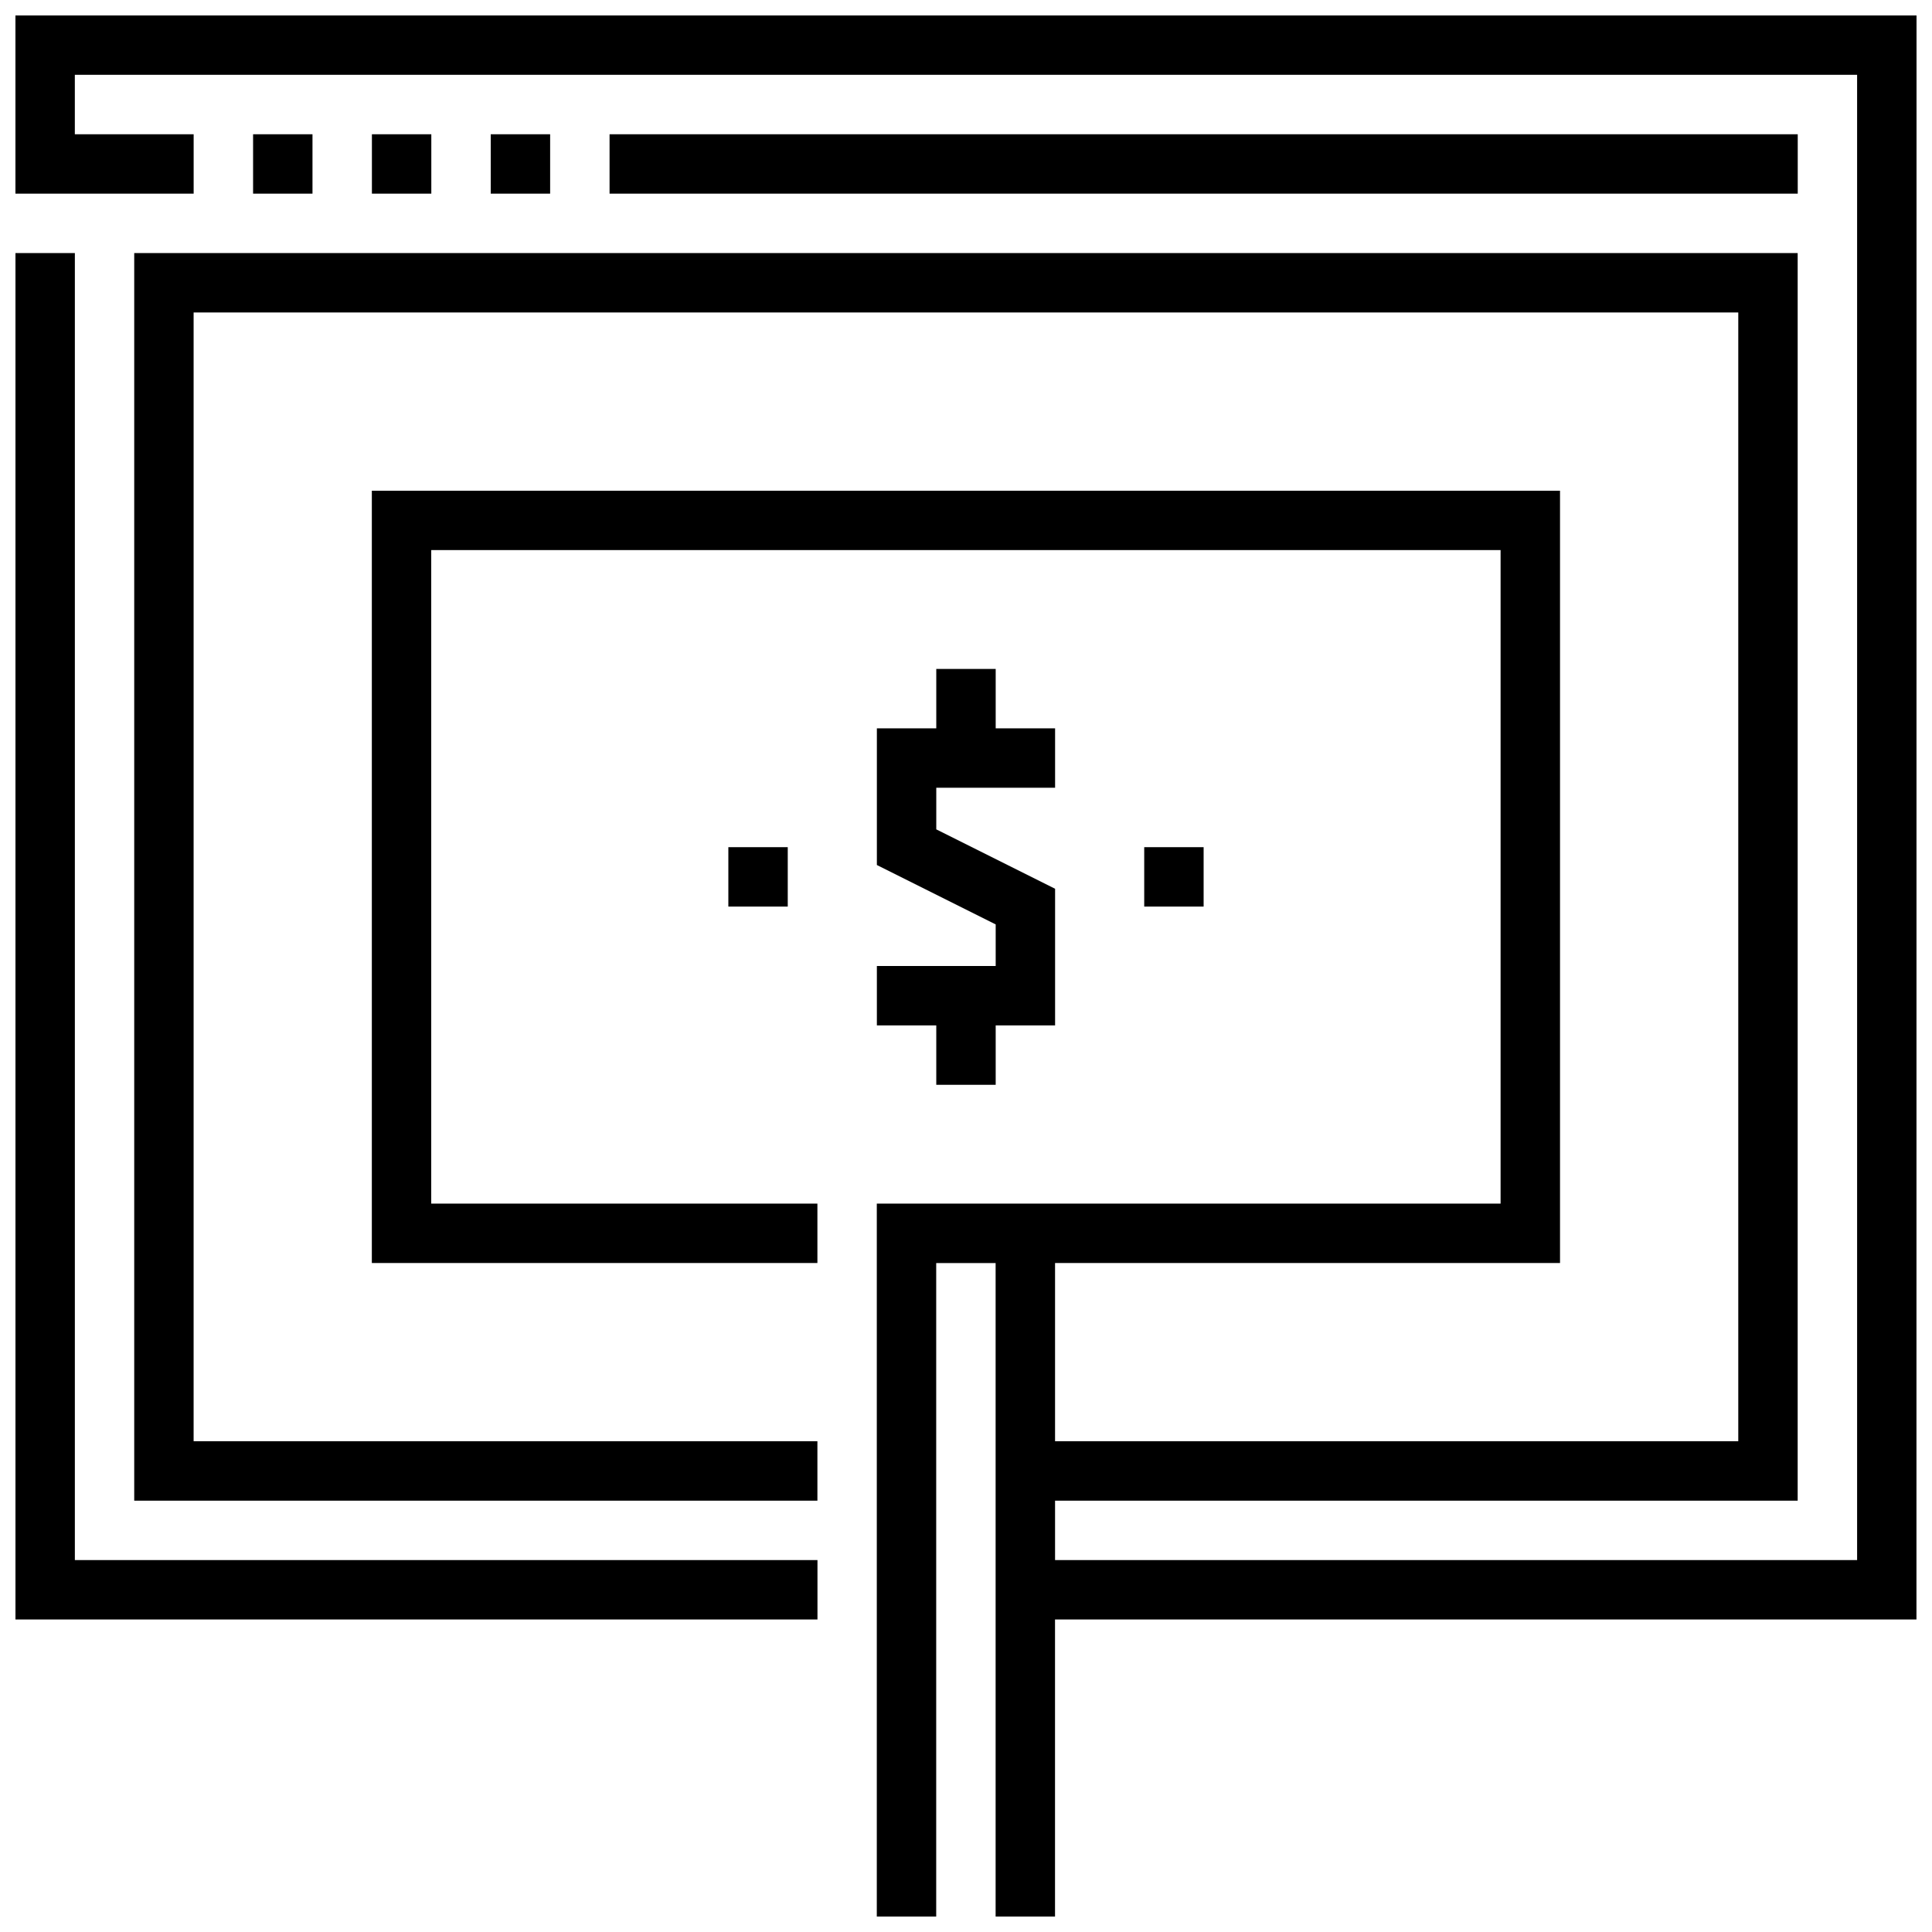
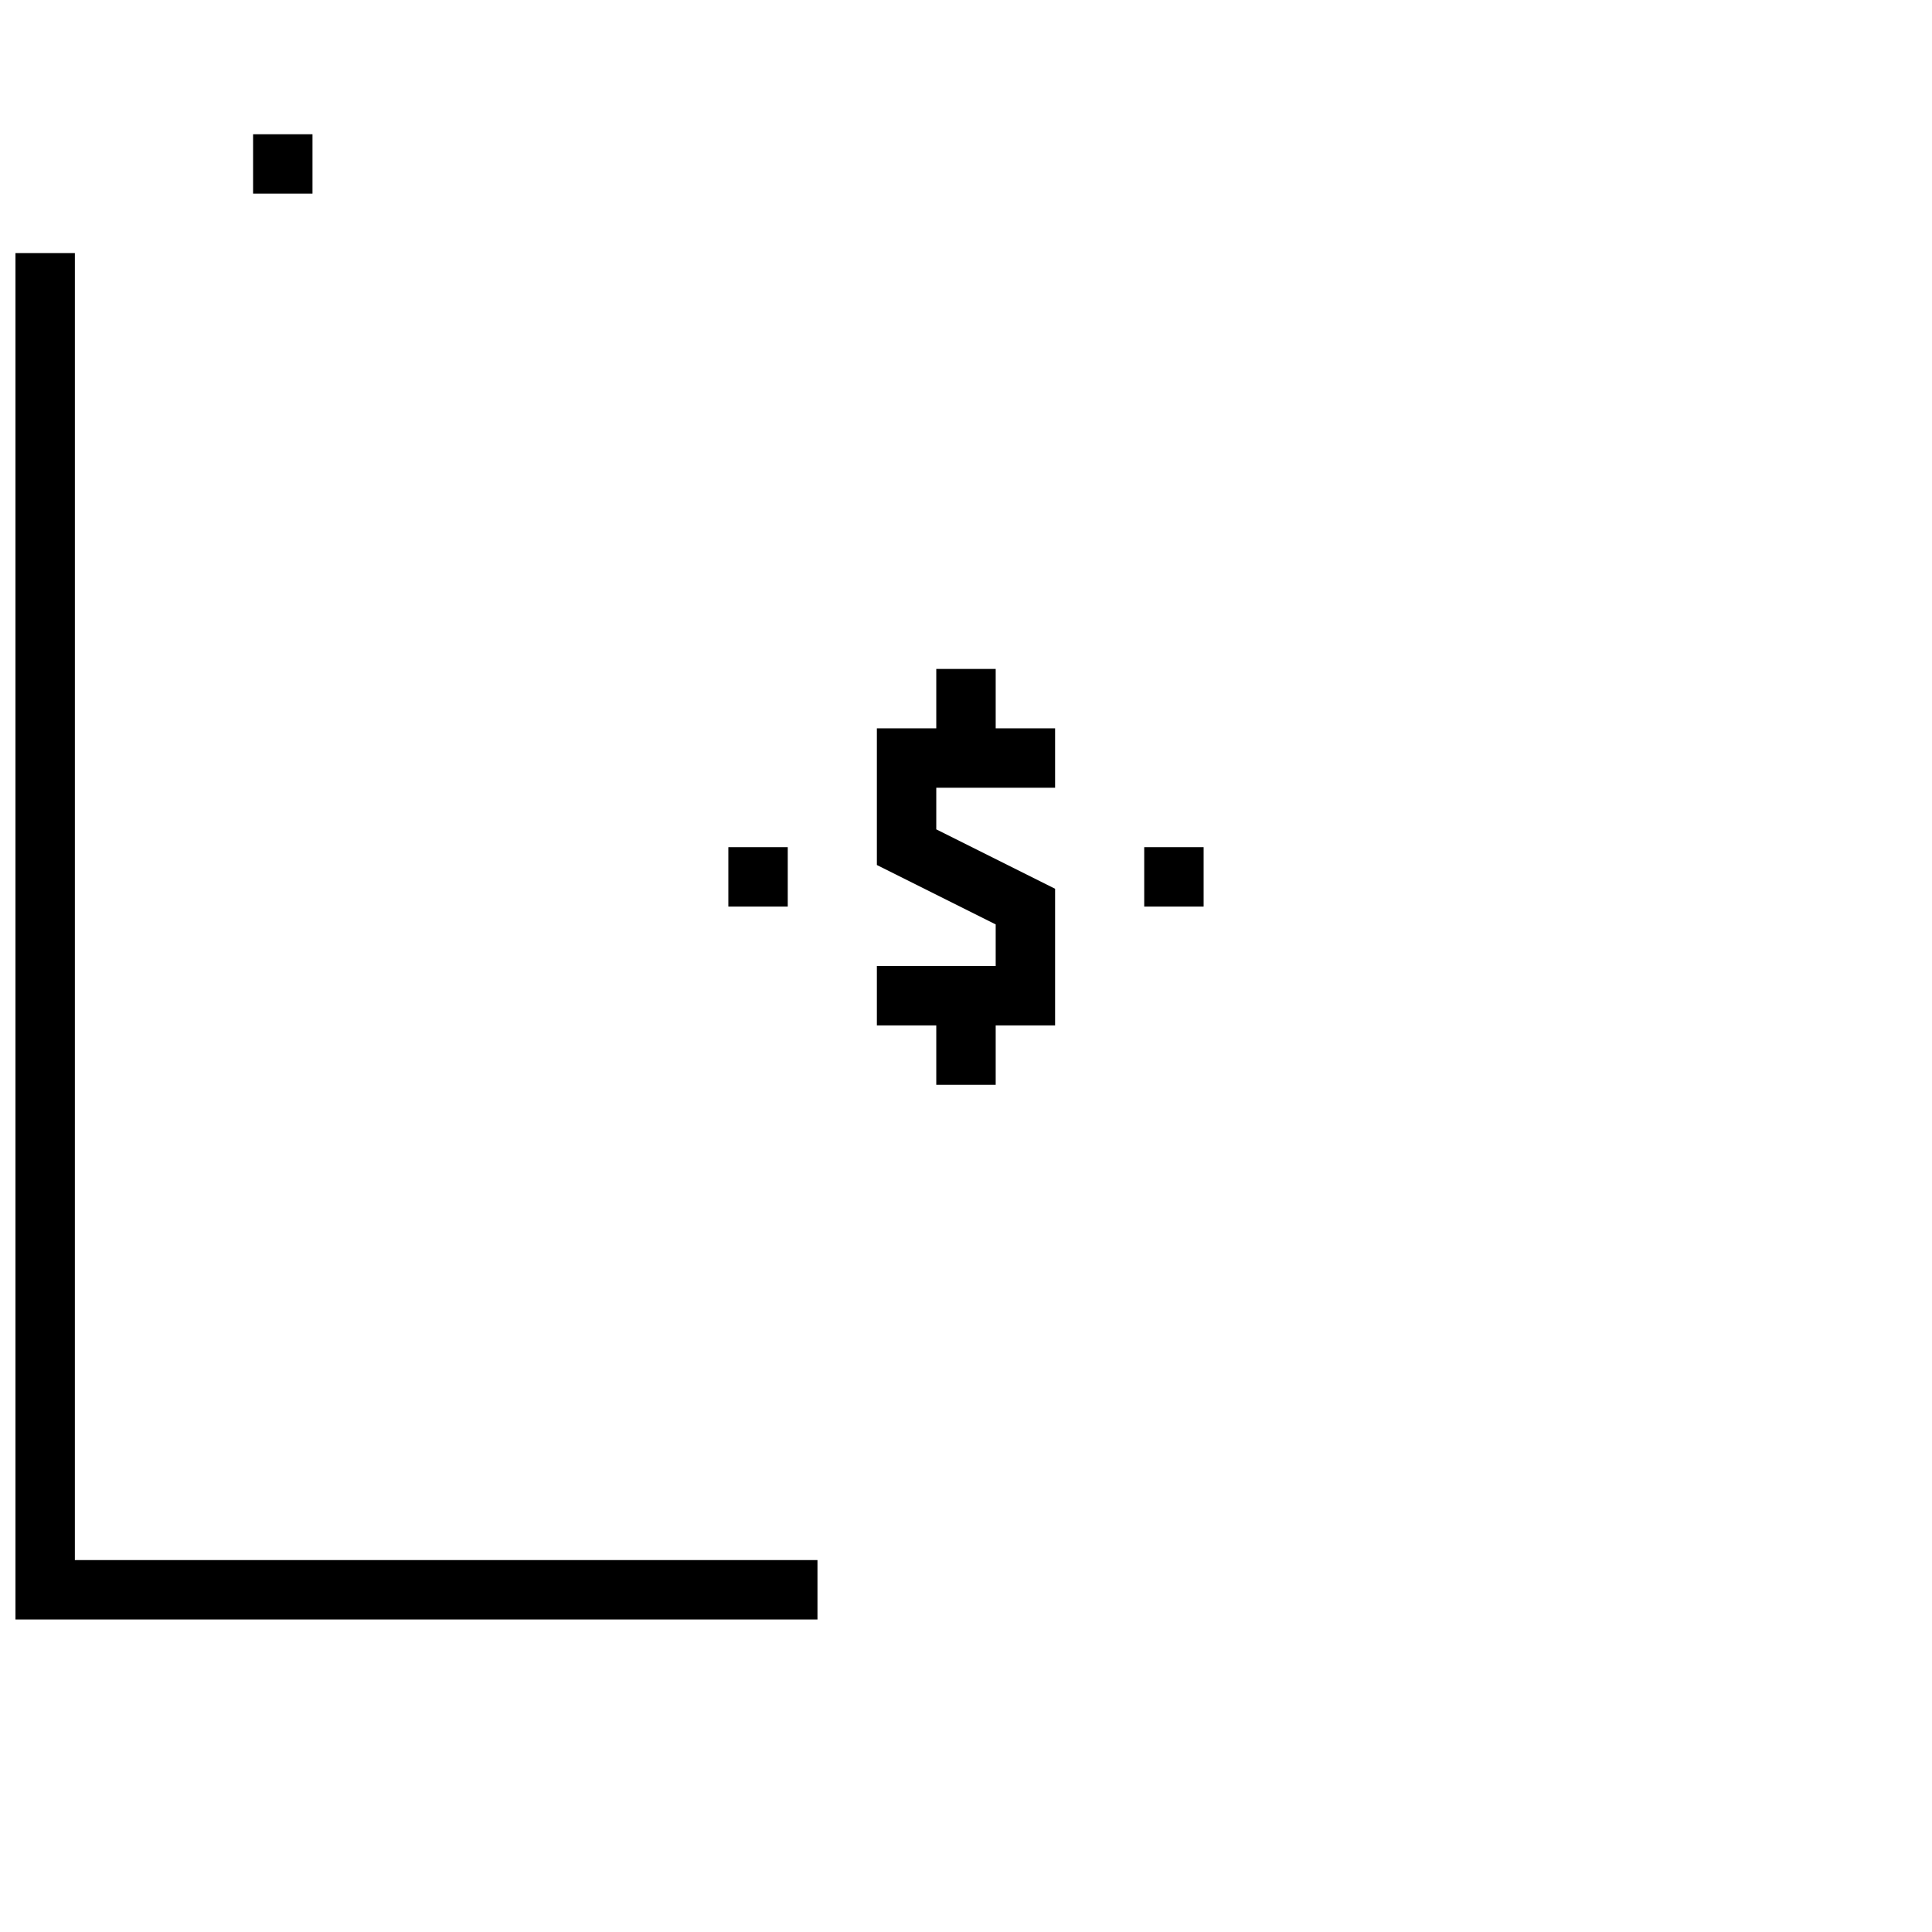
<svg xmlns="http://www.w3.org/2000/svg" width="800px" height="800px" version="1.1" viewBox="144 144 512 512">
  <defs>
    <clipPath id="b">
      <path d="m148.09 211h212.91v363h-212.91z" />
    </clipPath>
    <clipPath id="a">
-       <path d="m148.09 148.09h503.81v503.81h-503.81z" />
-     </clipPath>
+       </clipPath>
  </defs>
  <path d="m211.07 179.58h15.742v15.742h-15.742z" />
-   <path d="m242.56 179.58h15.742v15.742h-15.742z" />
-   <path d="m274.05 179.58h15.742v15.742h-15.742z" />
-   <path d="m305.54 179.58h314.88v15.742h-314.88z" />
  <g clip-path="url(#b)">
    <path d="m163.84 211.07h-15.742v362.11h212.54v-15.746h-196.8z" />
  </g>
  <g clip-path="url(#a)">
-     <path d="m651.9 148.09h-503.81v47.23h47.23v-15.742h-31.488v-15.746h472.32v393.6h-212.55v-15.742h196.8v-330.62h-440.83v330.62h181.05v-15.746h-165.31v-299.14h409.35v299.14h-181.06v-47.23h133.82v-204.67h-314.88v204.67h118.08v-15.742h-102.34v-173.19h283.39v173.19h-165.31v188.93h15.742v-173.18h15.746v173.18h15.742v-78.719h228.29z" />
-   </g>
+     </g>
  <path d="m337.02 368.51h15.742v15.742h-15.742z" />
  <path d="m447.23 368.51h15.742v15.742h-15.742z" />
  <path d="m376.38 400v15.742h15.742v15.746h15.746v-15.746h15.742v-36.211l-31.488-15.742v-11.023h31.488v-15.742h-15.742v-15.746h-15.746v15.746h-15.742v36.211l31.488 15.742v11.023z" />
</svg>